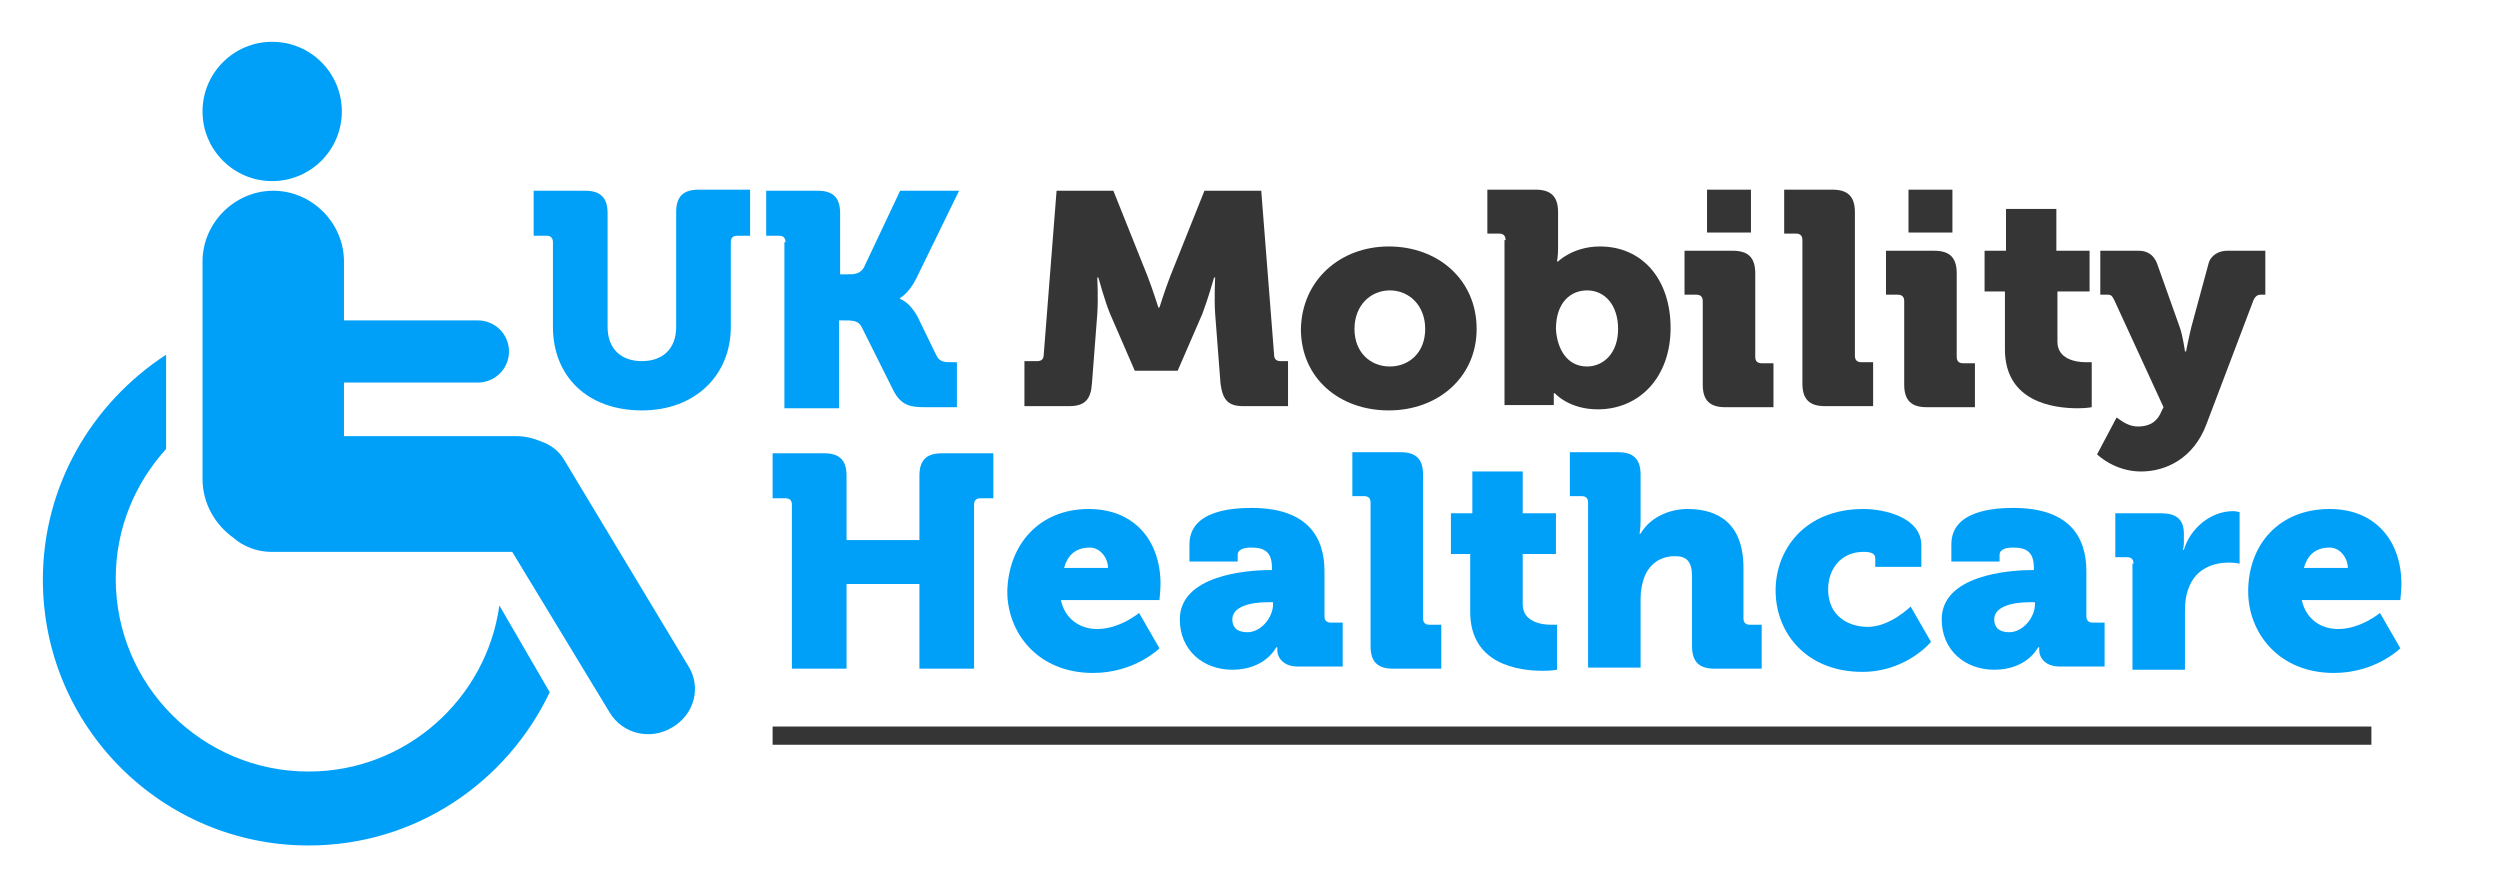
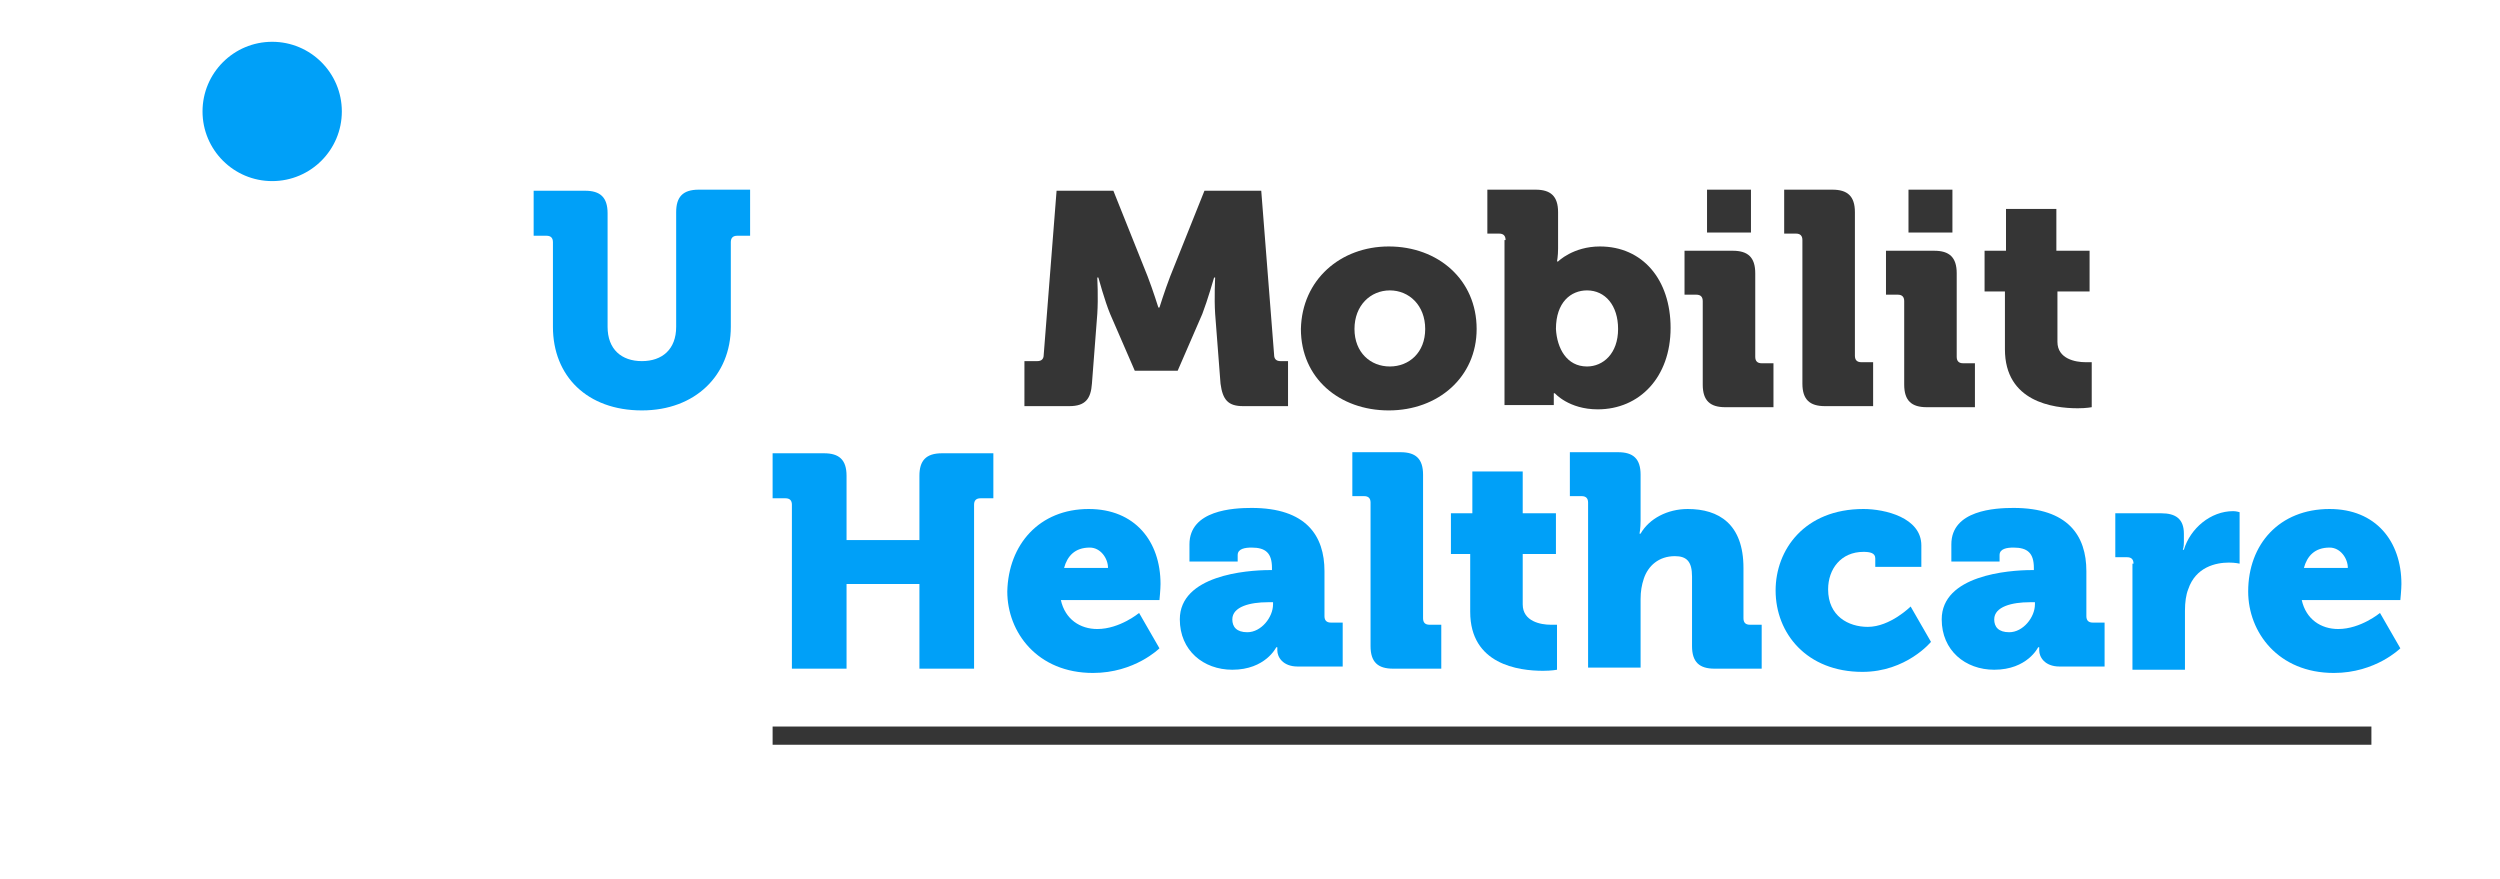
<svg xmlns="http://www.w3.org/2000/svg" id="Layer_1" x="0px" y="0px" viewBox="0 0 233.3 82" style="enable-background:new 0 0 233.3 82;" xml:space="preserve">
  <style type="text/css">	.st0{fill:#00A0F8;}	.st1{fill:#353535;}</style>
  <g>
    <g>
      <path class="st0" d="M51.6,22.6c0-0.4-0.2-0.6-0.6-0.6h-1.2v-4.2h4.8c1.4,0,2.1,0.6,2.1,2.1v10.6c0,2.1,1.3,3.2,3.2,3.2   c1.9,0,3.2-1.1,3.2-3.2V19.8c0-1.4,0.6-2.1,2.1-2.1h4.8V22h-1.2c-0.4,0-0.6,0.2-0.6,0.6v7.9c0,4.5-3.3,7.8-8.3,7.8   c-5.1,0-8.3-3.2-8.3-7.8V22.6z" />
-       <path class="st0" d="M73.3,22.6c0-0.4-0.2-0.6-0.6-0.6h-1.2v-4.2h4.8c1.4,0,2.1,0.6,2.1,2.1v5.7H79c0.7,0,1.2,0,1.6-0.6l3.4-7.2   h5.5l-4,8.2c-0.7,1.4-1.5,1.8-1.5,1.8v0.1c0,0,0.8,0.2,1.6,1.6l1.8,3.7c0.3,0.6,0.8,0.6,1.4,0.6h0.5v4.2h-3   c-1.4,0-2.2-0.2-2.9-1.5l-3-6c-0.3-0.6-0.9-0.6-1.7-0.6h-0.4v8.2h-5.1V22.6z" />
    </g>
  </g>
  <g>
    <path class="st1" d="M96.1,33.7h0.7c0.4,0,0.6-0.2,0.6-0.6l1.2-15.3h5.3l3.2,8c0.5,1.3,1,2.9,1,2.9h0.1c0,0,0.5-1.6,1-2.9l3.2-8  h5.3l1.2,15.3c0,0.4,0.2,0.6,0.6,0.6h0.7v4.2h-4.2c-1.4,0-1.9-0.6-2.1-2.1l-0.5-6.5c-0.1-1.5,0-3.4,0-3.4h-0.1c0,0-0.6,2.1-1.1,3.4  l-2.3,5.3h-4l-2.3-5.3c-0.5-1.2-1.1-3.4-1.1-3.4h-0.1c0,0,0.1,1.9,0,3.4l-0.5,6.5c-0.1,1.4-0.6,2.1-2.1,2.1h-4.2V33.7z" />
    <path class="st1" d="M129.6,23c4.6,0,8.2,3.1,8.2,7.7c0,4.5-3.6,7.6-8.2,7.6c-4.6,0-8.2-3-8.2-7.6C121.5,26.1,125.1,23,129.6,23z   M129.7,34.2c1.8,0,3.3-1.3,3.3-3.5c0-2.2-1.5-3.6-3.3-3.6c-1.8,0-3.3,1.4-3.3,3.6C126.4,32.9,127.9,34.2,129.7,34.2z" />
    <path class="st1" d="M140.5,22.4c0-0.4-0.2-0.6-0.6-0.6h-1.1v-4.1h4.5c1.4,0,2.1,0.6,2.1,2.1v3.4c0,0.7-0.1,1.2-0.1,1.2h0.1  c0,0,1.4-1.4,3.9-1.4c4,0,6.6,3.1,6.6,7.6c0,4.6-2.9,7.6-6.8,7.6c-2.7,0-4-1.5-4-1.5h-0.1c0,0,0,0.4,0,0.8v0.3h-4.6V22.4z   M148.1,34.2c1.5,0,2.9-1.2,2.9-3.5c0-2.2-1.2-3.6-2.9-3.6c-1.5,0-2.9,1.1-2.9,3.6C145.3,32.5,146.2,34.2,148.1,34.2z" />
    <path class="st1" d="M158.9,28.1c0-0.4-0.2-0.6-0.6-0.6h-1.1v-4.1h4.5c1.4,0,2.1,0.6,2.1,2.1v7.8c0,0.4,0.2,0.6,0.6,0.6h1.1v4.1  H161c-1.4,0-2.1-0.6-2.1-2.1V28.1z M159.3,17.7h4.1v4h-4.1V17.7z" />
    <path class="st1" d="M168.2,22.4c0-0.4-0.2-0.6-0.6-0.6h-1.1v-4.1h4.5c1.4,0,2.1,0.6,2.1,2.1v13.4c0,0.4,0.2,0.6,0.6,0.6h1.1v4.1  h-4.5c-1.4,0-2.1-0.6-2.1-2.1V22.4z" />
    <path class="st1" d="M177.7,28.1c0-0.4-0.2-0.6-0.6-0.6H176v-4.1h4.5c1.4,0,2.1,0.6,2.1,2.1v7.8c0,0.4,0.2,0.6,0.6,0.6h1.1v4.1  h-4.5c-1.4,0-2.1-0.6-2.1-2.1V28.1z M178.1,17.7h4.1v4h-4.1V17.7z" />
    <path class="st1" d="M187.1,27.2h-1.9v-3.8h2v-3.9h4.7v3.9h3.1v3.8H192v4.7c0,1.6,1.7,1.9,2.6,1.9c0.4,0,0.6,0,0.6,0V38  c0,0-0.5,0.1-1.3,0.1c-2.3,0-6.8-0.6-6.8-5.5V27.2z" />
-     <path class="st1" d="M199.5,39.8c0.8,0,1.7-0.2,2.2-1.4l0.2-0.4l-4.6-10c-0.2-0.4-0.3-0.5-0.6-0.5H196v-4.1h3.6  c0.8,0,1.4,0.4,1.7,1.2l2.1,5.9c0.3,0.8,0.5,2.3,0.5,2.3h0.1c0,0,0.3-1.5,0.5-2.3l1.6-5.9c0.2-0.8,1-1.2,1.7-1.2h3.6v4.1H211  c-0.3,0-0.5,0.1-0.7,0.5l-4.4,11.6c-1.2,3.2-3.8,4.4-6.1,4.4c-2.5,0-4.1-1.6-4.1-1.6l1.8-3.4C197.5,38.8,198.3,39.8,199.5,39.8z" />
  </g>
  <g>
    <path class="st0" d="M73.9,47.1c0-0.4-0.2-0.6-0.6-0.6h-1.2v-4.2h4.8c1.4,0,2.1,0.6,2.1,2.1v6h6.8v-6c0-1.4,0.6-2.1,2.1-2.1h4.8  v4.2h-1.2c-0.4,0-0.6,0.2-0.6,0.6v15.3h-5.1v-7.9H79v7.9h-5.1V47.1z" />
    <path class="st0" d="M101.6,47.5c4.3,0,6.7,3,6.7,7c0,0.5-0.1,1.5-0.1,1.5h-9.2c0.4,1.8,1.8,2.7,3.4,2.7c2.1,0,3.9-1.5,3.9-1.5  l1.9,3.3c0,0-2.3,2.3-6.2,2.3c-5.2,0-8-3.8-8-7.6C94.1,50.8,97,47.5,101.6,47.5z M103.4,53c0-0.9-0.7-1.9-1.7-1.9  c-1.4,0-2.1,0.8-2.4,1.9H103.4z" />
    <path class="st0" d="M118.5,53.2h0.2v-0.2c0-1.4-0.6-1.9-1.9-1.9c-0.6,0-1.3,0.1-1.3,0.7v0.6h-4.5v-1.6c0-3.2,4.1-3.4,5.8-3.4  c5.1,0,6.8,2.6,6.8,5.9v4.2c0,0.4,0.2,0.6,0.6,0.6h1.1v4.1h-4.2c-1.4,0-1.9-0.9-1.9-1.5c0-0.1,0-0.3,0-0.3h-0.1c0,0-1,2.1-4.1,2.1  c-2.7,0-4.9-1.8-4.9-4.7C110.1,53.7,116.3,53.2,118.5,53.2z M116.4,59c1.3,0,2.4-1.4,2.4-2.6v-0.2h-0.5c-1.6,0-3.3,0.4-3.3,1.6  C115,58.5,115.4,59,116.4,59z" />
    <path class="st0" d="M127.9,46.9c0-0.4-0.2-0.6-0.6-0.6h-1.1v-4.1h4.5c1.4,0,2.1,0.6,2.1,2.1v13.4c0,0.4,0.2,0.6,0.6,0.6h1.1v4.1  H130c-1.4,0-2.1-0.6-2.1-2.1V46.9z" />
    <path class="st0" d="M137.3,51.7h-1.9v-3.8h2v-3.9h4.7v3.9h3.1v3.8h-3.1v4.7c0,1.6,1.7,1.9,2.6,1.9c0.4,0,0.6,0,0.6,0v4.2  c0,0-0.5,0.1-1.3,0.1c-2.3,0-6.8-0.6-6.8-5.5V51.7z" />
    <path class="st0" d="M148.2,46.9c0-0.4-0.2-0.6-0.6-0.6h-1.1v-4.1h4.5c1.4,0,2.1,0.6,2.1,2.1v4.3c0,0.7-0.1,1.2-0.1,1.2h0.1  c0.8-1.4,2.5-2.3,4.4-2.3c2.9,0,5.2,1.4,5.2,5.5v4.7c0,0.4,0.2,0.6,0.6,0.6h1.1v4.1H160c-1.4,0-2.1-0.6-2.1-2.1v-6.5  c0-1.4-0.5-1.9-1.6-1.9c-1.5,0-2.5,0.9-2.9,2.1c-0.2,0.6-0.3,1.2-0.3,1.9v6.4h-4.9V46.9z" />
    <path class="st0" d="M173.9,47.5c2,0,5.4,0.8,5.4,3.4v2H175v-0.8c0-0.5-0.5-0.6-1.1-0.6c-2.1,0-3.3,1.6-3.3,3.5  c0,2.5,1.9,3.5,3.7,3.5c2.1,0,4-1.9,4-1.9l1.9,3.3c0,0-2.3,2.8-6.4,2.8c-5.2,0-8.1-3.6-8.1-7.6C165.7,51.3,168.4,47.5,173.9,47.5z" />
    <path class="st0" d="M189.6,53.2h0.2v-0.2c0-1.4-0.6-1.9-1.9-1.9c-0.6,0-1.3,0.1-1.3,0.7v0.6h-4.5v-1.6c0-3.2,4.1-3.4,5.8-3.4  c5.1,0,6.8,2.6,6.8,5.9v4.2c0,0.4,0.2,0.6,0.6,0.6h1.1v4.1h-4.2c-1.4,0-1.9-0.9-1.9-1.5c0-0.1,0-0.3,0-0.3h-0.1c0,0-1,2.1-4.1,2.1  c-2.7,0-4.9-1.8-4.9-4.7C181.2,53.7,187.4,53.2,189.6,53.2z M187.5,59c1.3,0,2.4-1.4,2.4-2.6v-0.2h-0.5c-1.6,0-3.3,0.4-3.3,1.6  C186.1,58.5,186.5,59,187.5,59z" />
    <path class="st0" d="M199.1,52.6c0-0.4-0.2-0.6-0.6-0.6h-1.1v-4.1h4.3c1.3,0,2.1,0.5,2.1,1.9v0.8c0,0.5-0.1,0.7-0.1,0.7h0.1  c0.6-2,2.5-3.6,4.6-3.6c0.3,0,0.6,0.1,0.6,0.1v4.8c0,0-0.4-0.1-1-0.1c-1.2,0-3.1,0.4-3.8,2.5c-0.2,0.5-0.3,1.2-0.3,2v5.5h-4.9V52.6  z" />
    <path class="st0" d="M217.4,47.5c4.3,0,6.7,3,6.7,7c0,0.5-0.1,1.5-0.1,1.5h-9.2c0.4,1.8,1.8,2.7,3.4,2.7c2.1,0,3.9-1.5,3.9-1.5  l1.9,3.3c0,0-2.3,2.3-6.2,2.3c-5.2,0-8-3.8-8-7.6C209.8,50.8,212.7,47.5,217.4,47.5z M219.1,53c0-0.9-0.7-1.9-1.7-1.9  c-1.4,0-2.1,0.8-2.4,1.9H219.1z" />
  </g>
-   <path class="st0" d="M64.2,62.1L52.7,43c-0.5-0.9-1.3-1.5-2.2-1.8c-0.7-0.3-1.5-0.5-2.3-0.5H32.1v-5h12.5c1.6,0,2.9-1.3,2.9-2.9v0 c0-1.6-1.3-2.9-2.9-2.9H32.1v-5.5c0-3.6-3-6.6-6.6-6.6s-6.6,3-6.6,6.6v20.3c0,2.3,1.2,4.3,2.9,5.5c0.9,0.8,2.2,1.3,3.5,1.3h22.5 l9.1,15c1.2,2,3.8,2.6,5.8,1.4C64.8,66.7,65.5,64.1,64.2,62.1z" />
  <circle class="st0" cx="25.4" cy="10.4" r="6.5" />
-   <path class="st0" d="M28.8,72c-9.9,0-18-8-18-18c0-4.7,1.8-8.9,4.7-12.1v-8.8C8.6,37.6,4,45.3,4,54.1c0,13.7,11.1,24.8,24.8,24.8 c10,0,18.5-5.9,22.5-14.3l-4.7-8.1C45.4,65.2,37.9,72,28.8,72z" />
  <rect x="72.1" y="67.8" class="st1" width="149.2" height="1.7" />
</svg>